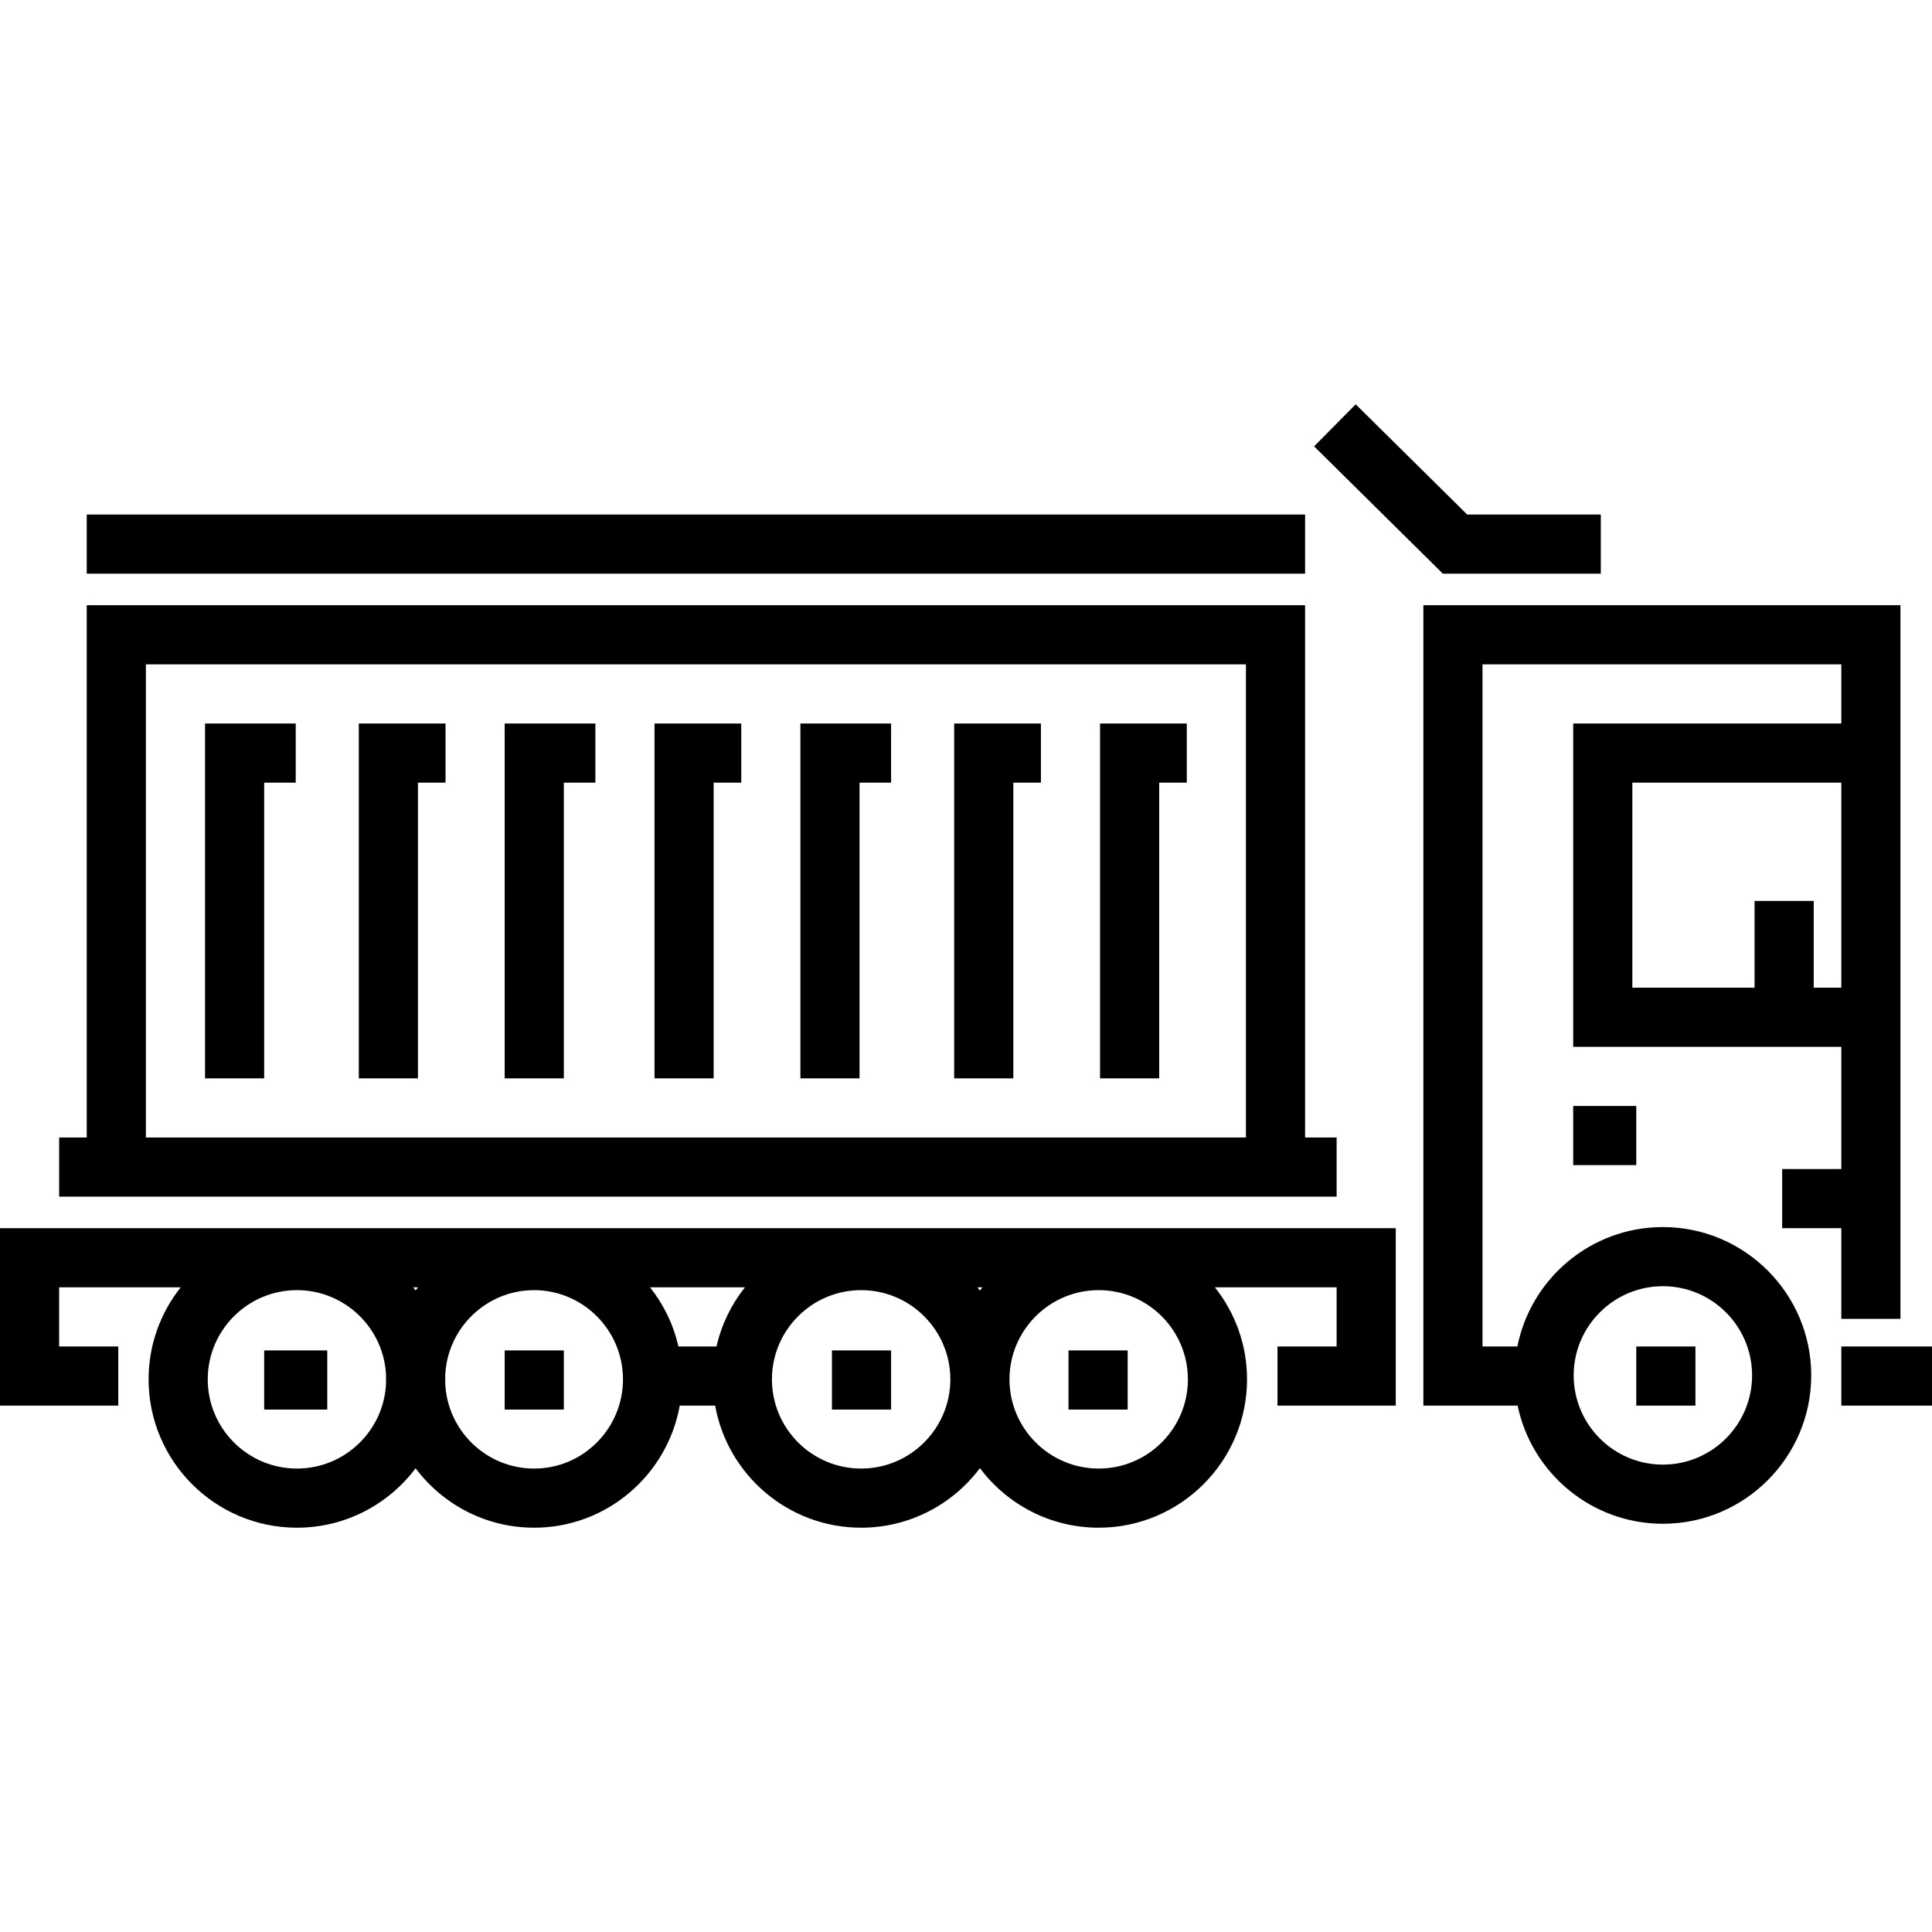
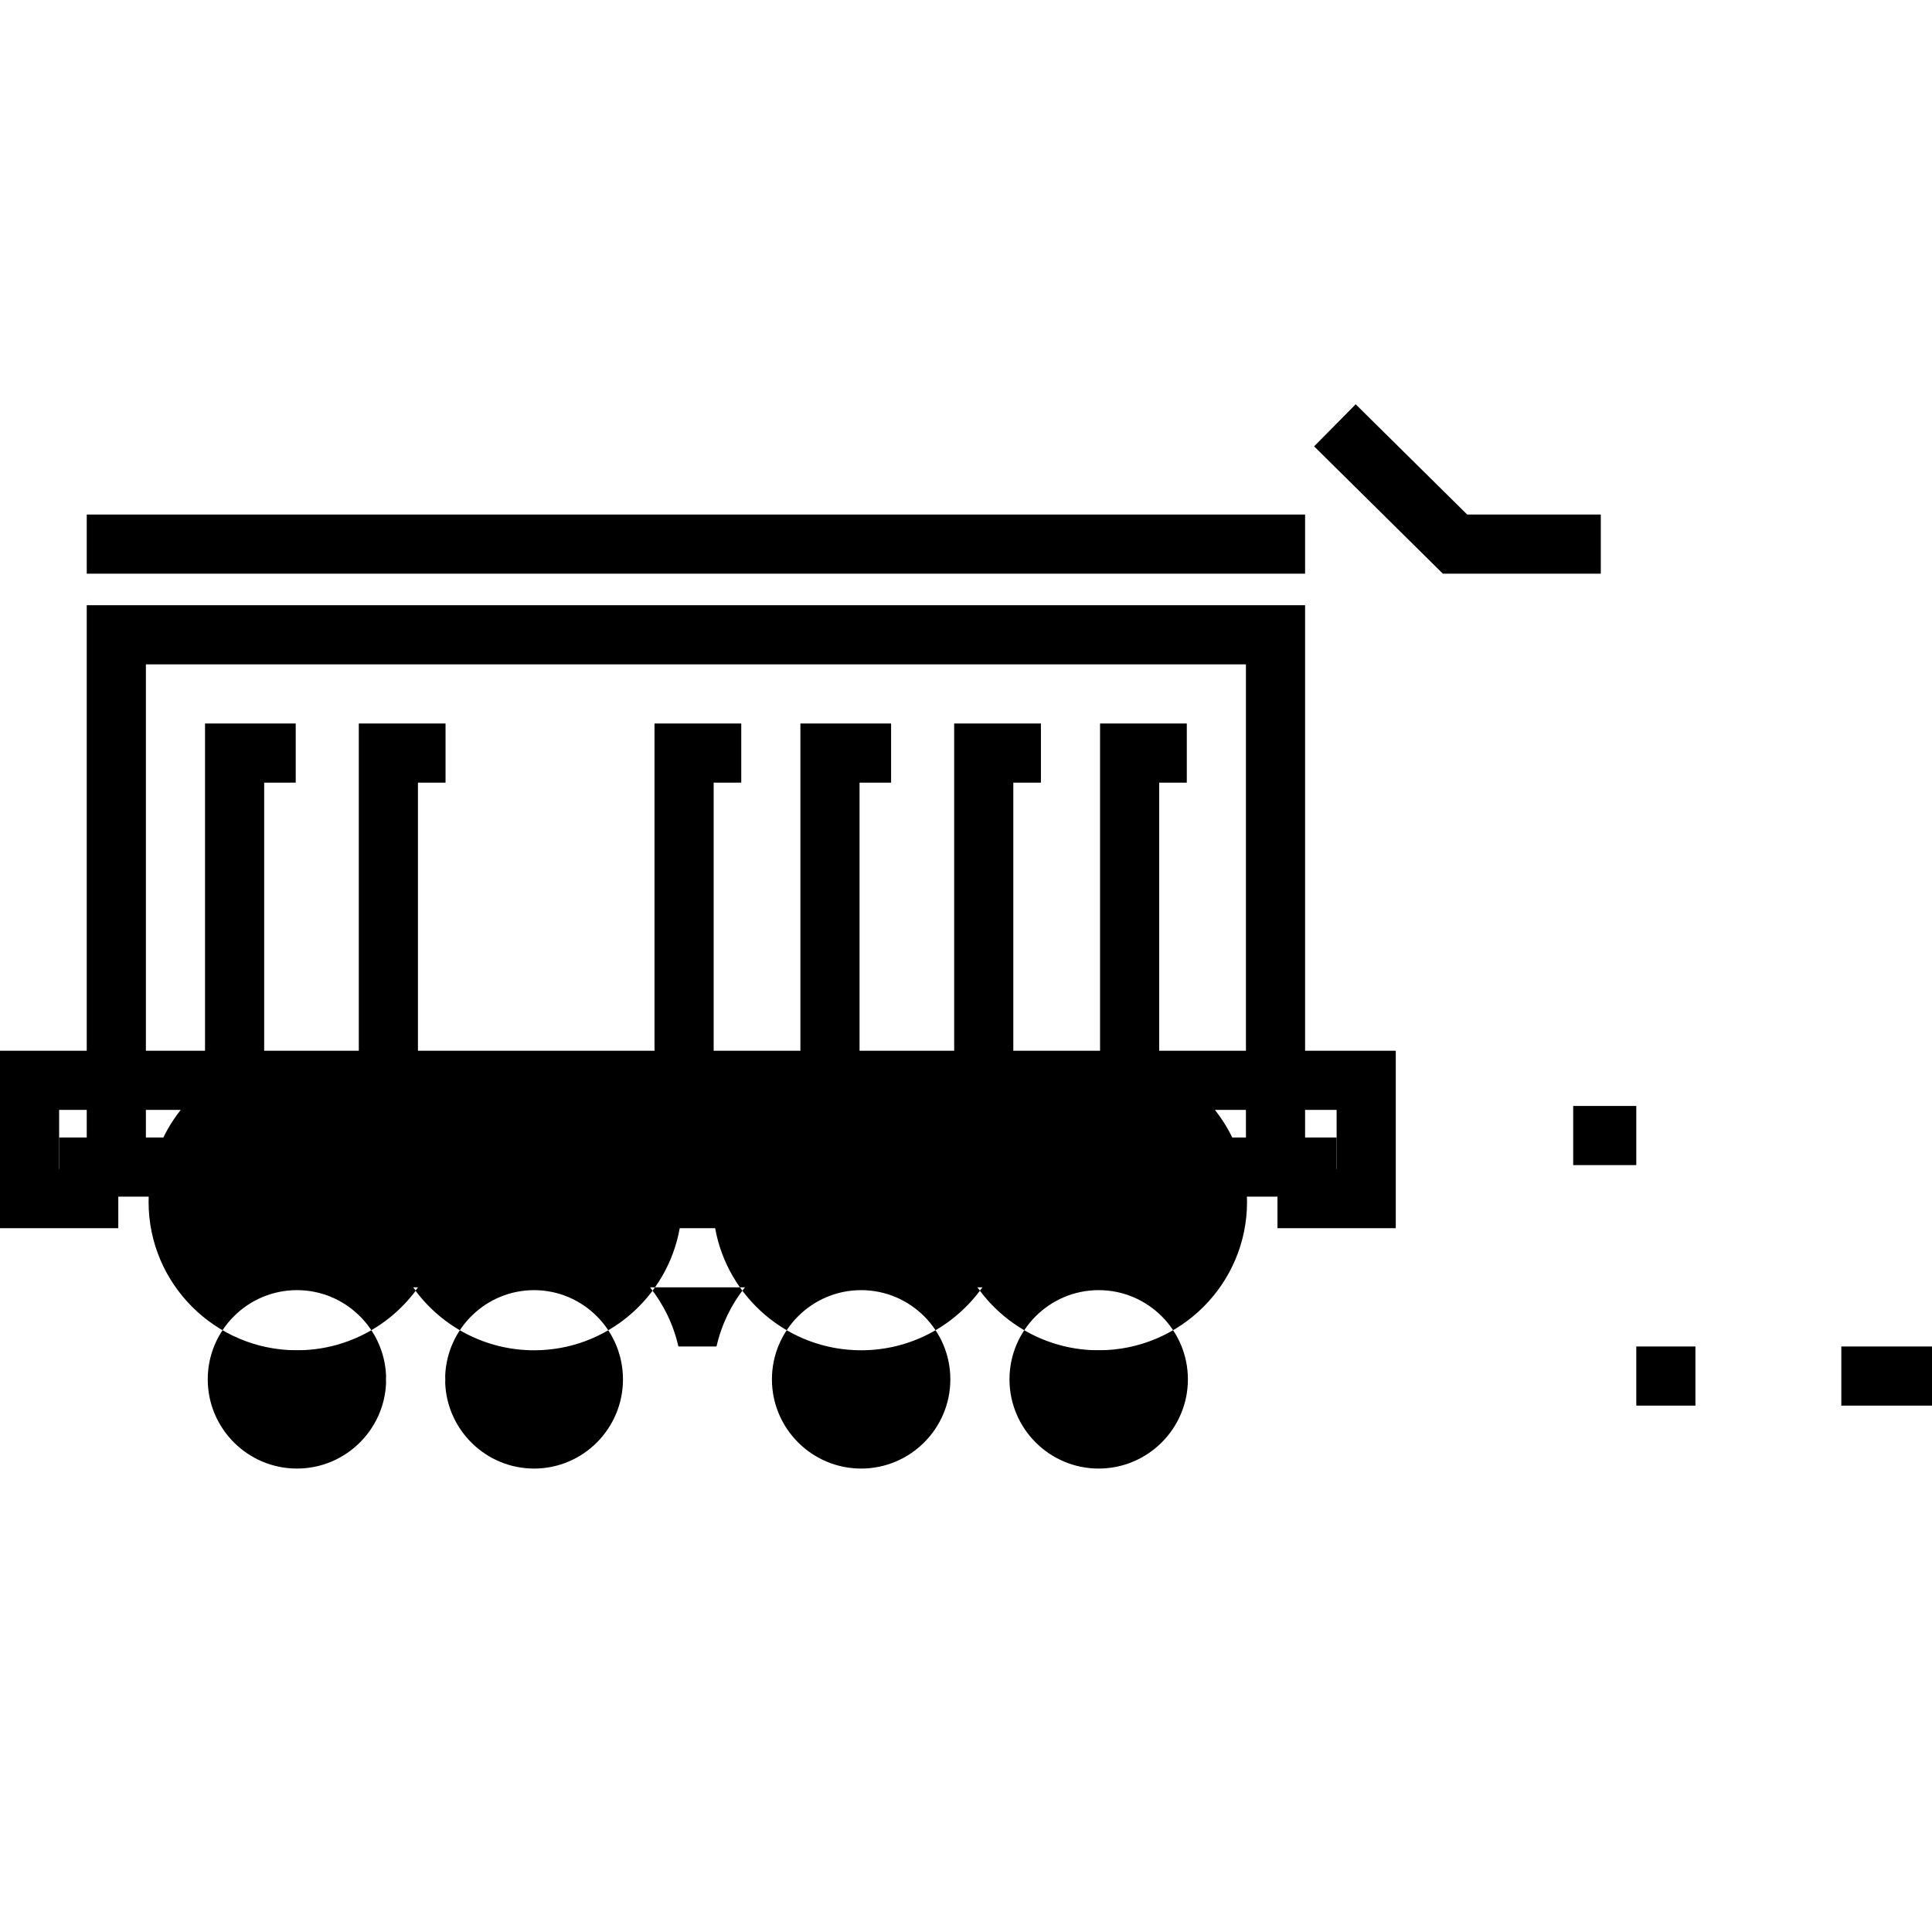
<svg xmlns="http://www.w3.org/2000/svg" fill="#000000" version="1.1" id="Layer_1" viewBox="0 0 512 512" xml:space="preserve">
  <g>
    <g>
-       <path d="M0,325.482v47.02h31.347v-15.673H15.673v-15.673h32.218c-5.323,6.707-8.513,15.179-8.513,24.388 c0,21.679,17.636,39.314,39.313,39.314c12.845,0,24.27-6.193,31.448-15.749c7.17,9.556,18.58,15.749,31.41,15.749 c19.255,0,35.304-13.987,38.589-32.355h9.384c3.297,18.368,19.383,32.355,38.685,32.355c12.862,0,24.3-6.209,31.478-15.786 c7.177,9.578,18.616,15.786,31.478,15.786c21.677,0,39.313-17.636,39.313-39.314c0-9.208-3.19-17.68-8.513-24.388h32.256v15.673 h-15.673v15.673h31.347v-47.02H0z M102.31,366.508c-0.51,12.59-10.906,22.675-23.617,22.675c-13.035,0-23.64-10.605-23.64-23.641 c0-13.035,10.605-23.641,23.64-23.641c12.711,0,23.107,10.085,23.617,22.674c-0.008,0.322-0.024,0.643-0.024,0.966 S102.303,366.186,102.31,366.508z M110.139,341.976c-0.209-0.279-0.428-0.549-0.645-0.82h1.288 C110.566,341.428,110.348,341.697,110.139,341.976z M165.094,365.55c0,13.032-10.561,23.635-23.543,23.635 c-12.686,0-23.06-10.085-23.569-22.674c0.007-0.322,0.024-0.643,0.024-0.966s-0.017-0.644-0.024-0.967 c0.508-12.589,10.871-22.674,23.544-22.674c12.995,0,23.568,10.605,23.568,23.641V365.55z M189.881,356.829h-10.098 c-1.32-5.819-3.929-11.148-7.513-15.673h25.138C193.817,345.681,191.203,351.011,189.881,356.829z M228.21,389.183 c-13.036,0-23.641-10.605-23.641-23.641c0-13.035,10.605-23.641,23.641-23.641s23.641,10.605,23.641,23.641 C251.851,378.579,241.246,389.183,228.21,389.183z M259.687,342.015c-0.218-0.293-0.449-0.575-0.676-0.86h1.353 C260.138,341.441,259.907,341.723,259.687,342.015z M291.165,389.183c-13.036,0-23.641-10.605-23.641-23.641 c0-13.035,10.605-23.641,23.641-23.641c13.035,0,23.64,10.605,23.64,23.641C314.805,378.579,304.2,389.183,291.165,389.183z" />
+       <path d="M0,325.482h31.347v-15.673H15.673v-15.673h32.218c-5.323,6.707-8.513,15.179-8.513,24.388 c0,21.679,17.636,39.314,39.313,39.314c12.845,0,24.27-6.193,31.448-15.749c7.17,9.556,18.58,15.749,31.41,15.749 c19.255,0,35.304-13.987,38.589-32.355h9.384c3.297,18.368,19.383,32.355,38.685,32.355c12.862,0,24.3-6.209,31.478-15.786 c7.177,9.578,18.616,15.786,31.478,15.786c21.677,0,39.313-17.636,39.313-39.314c0-9.208-3.19-17.68-8.513-24.388h32.256v15.673 h-15.673v15.673h31.347v-47.02H0z M102.31,366.508c-0.51,12.59-10.906,22.675-23.617,22.675c-13.035,0-23.64-10.605-23.64-23.641 c0-13.035,10.605-23.641,23.64-23.641c12.711,0,23.107,10.085,23.617,22.674c-0.008,0.322-0.024,0.643-0.024,0.966 S102.303,366.186,102.31,366.508z M110.139,341.976c-0.209-0.279-0.428-0.549-0.645-0.82h1.288 C110.566,341.428,110.348,341.697,110.139,341.976z M165.094,365.55c0,13.032-10.561,23.635-23.543,23.635 c-12.686,0-23.06-10.085-23.569-22.674c0.007-0.322,0.024-0.643,0.024-0.966s-0.017-0.644-0.024-0.967 c0.508-12.589,10.871-22.674,23.544-22.674c12.995,0,23.568,10.605,23.568,23.641V365.55z M189.881,356.829h-10.098 c-1.32-5.819-3.929-11.148-7.513-15.673h25.138C193.817,345.681,191.203,351.011,189.881,356.829z M228.21,389.183 c-13.036,0-23.641-10.605-23.641-23.641c0-13.035,10.605-23.641,23.641-23.641s23.641,10.605,23.641,23.641 C251.851,378.579,241.246,389.183,228.21,389.183z M259.687,342.015c-0.218-0.293-0.449-0.575-0.676-0.86h1.353 C260.138,341.441,259.907,341.723,259.687,342.015z M291.165,389.183c-13.036,0-23.641-10.605-23.641-23.641 c0-13.035,10.605-23.641,23.641-23.641c13.035,0,23.64,10.605,23.64,23.641C314.805,378.579,304.2,389.183,291.165,389.183z" />
    </g>
  </g>
  <g>
    <g>
      <rect x="70.008" y="357.877" width="16.718" height="15.673" />
    </g>
  </g>
  <g>
    <g>
-       <rect x="133.747" y="357.877" width="15.673" height="15.673" />
-     </g>
+       </g>
  </g>
  <g>
    <g>
-       <rect x="220.473" y="357.877" width="15.674" height="15.673" />
-     </g>
+       </g>
  </g>
  <g>
    <g>
      <rect x="283.167" y="357.877" width="15.673" height="15.673" />
    </g>
  </g>
  <g>
    <g>
-       <path d="M377.208,160.388v212.114h24.981c3.707,17.853,19.557,31.31,38.493,31.31c21.677,0,39.313-17.636,39.313-39.314 c0-21.679-17.636-39.314-39.313-39.314c-19.053,0-34.98,13.626-38.558,31.645h-9.243V176.062h95.086v15.673h-71.053v85.682h71.053 v32.392h-15.673v15.673h15.673v24.033h15.673V160.388H377.208z M440.683,340.857c13.035,0,23.64,10.605,23.64,23.641 c0,13.036-10.605,23.641-23.64,23.641c-13.036,0-23.641-10.605-23.641-23.641C417.042,351.462,427.646,340.857,440.683,340.857z M487.967,261.743h-7.314v-22.988H464.98v22.988h-32.392v-54.335h55.38V261.743z" />
-     </g>
+       </g>
  </g>
  <g>
    <g>
      <rect x="433.633" y="356.832" width="15.673" height="15.673" />
    </g>
  </g>
  <g>
    <g>
      <path d="M345.861,301.449V160.388H22.988v141.061h-7.314v15.673H354.22v-15.673H345.861z M330.188,301.449H38.661V176.062h291.526 V301.449z" />
    </g>
  </g>
  <g>
    <g>
      <polygon points="54.335,191.735 54.335,285.776 70.008,285.776 70.008,207.409 78.367,207.409 78.367,191.735 " />
    </g>
  </g>
  <g>
    <g>
      <polygon points="95.086,191.735 95.086,285.776 110.759,285.776 110.759,207.409 118.073,207.409 118.073,191.735 " />
    </g>
  </g>
  <g>
    <g>
-       <polygon points="133.747,191.735 133.747,285.776 149.42,285.776 149.42,207.409 157.78,207.409 157.78,191.735 " />
-     </g>
+       </g>
  </g>
  <g>
    <g>
      <polygon points="173.453,191.735 173.453,285.776 189.127,285.776 189.127,207.409 196.441,207.409 196.441,191.735 " />
    </g>
  </g>
  <g>
    <g>
      <polygon points="212.114,191.735 212.114,285.776 227.788,285.776 227.788,207.409 236.147,207.409 236.147,191.735 " />
    </g>
  </g>
  <g>
    <g>
      <polygon points="252.865,191.735 252.865,285.776 268.539,285.776 268.539,207.409 275.853,207.409 275.853,191.735 " />
    </g>
  </g>
  <g>
    <g>
      <polygon points="291.527,191.735 291.527,285.776 307.2,285.776 307.2,207.409 314.514,207.409 314.514,191.735 " />
    </g>
  </g>
  <g>
    <g>
      <rect x="487.967" y="356.832" width="24.033" height="15.673" />
    </g>
  </g>
  <g>
    <g>
      <rect x="416.914" y="293.093" width="16.718" height="15.673" />
    </g>
  </g>
  <g>
    <g>
      <polygon points="388.817,136.356 359.272,107.142 348.252,118.287 382.376,152.029 424.229,152.029 424.229,136.356 " />
    </g>
  </g>
  <g>
    <g>
      <rect x="22.988" y="136.359" width="322.873" height="15.673" />
    </g>
  </g>
</svg>